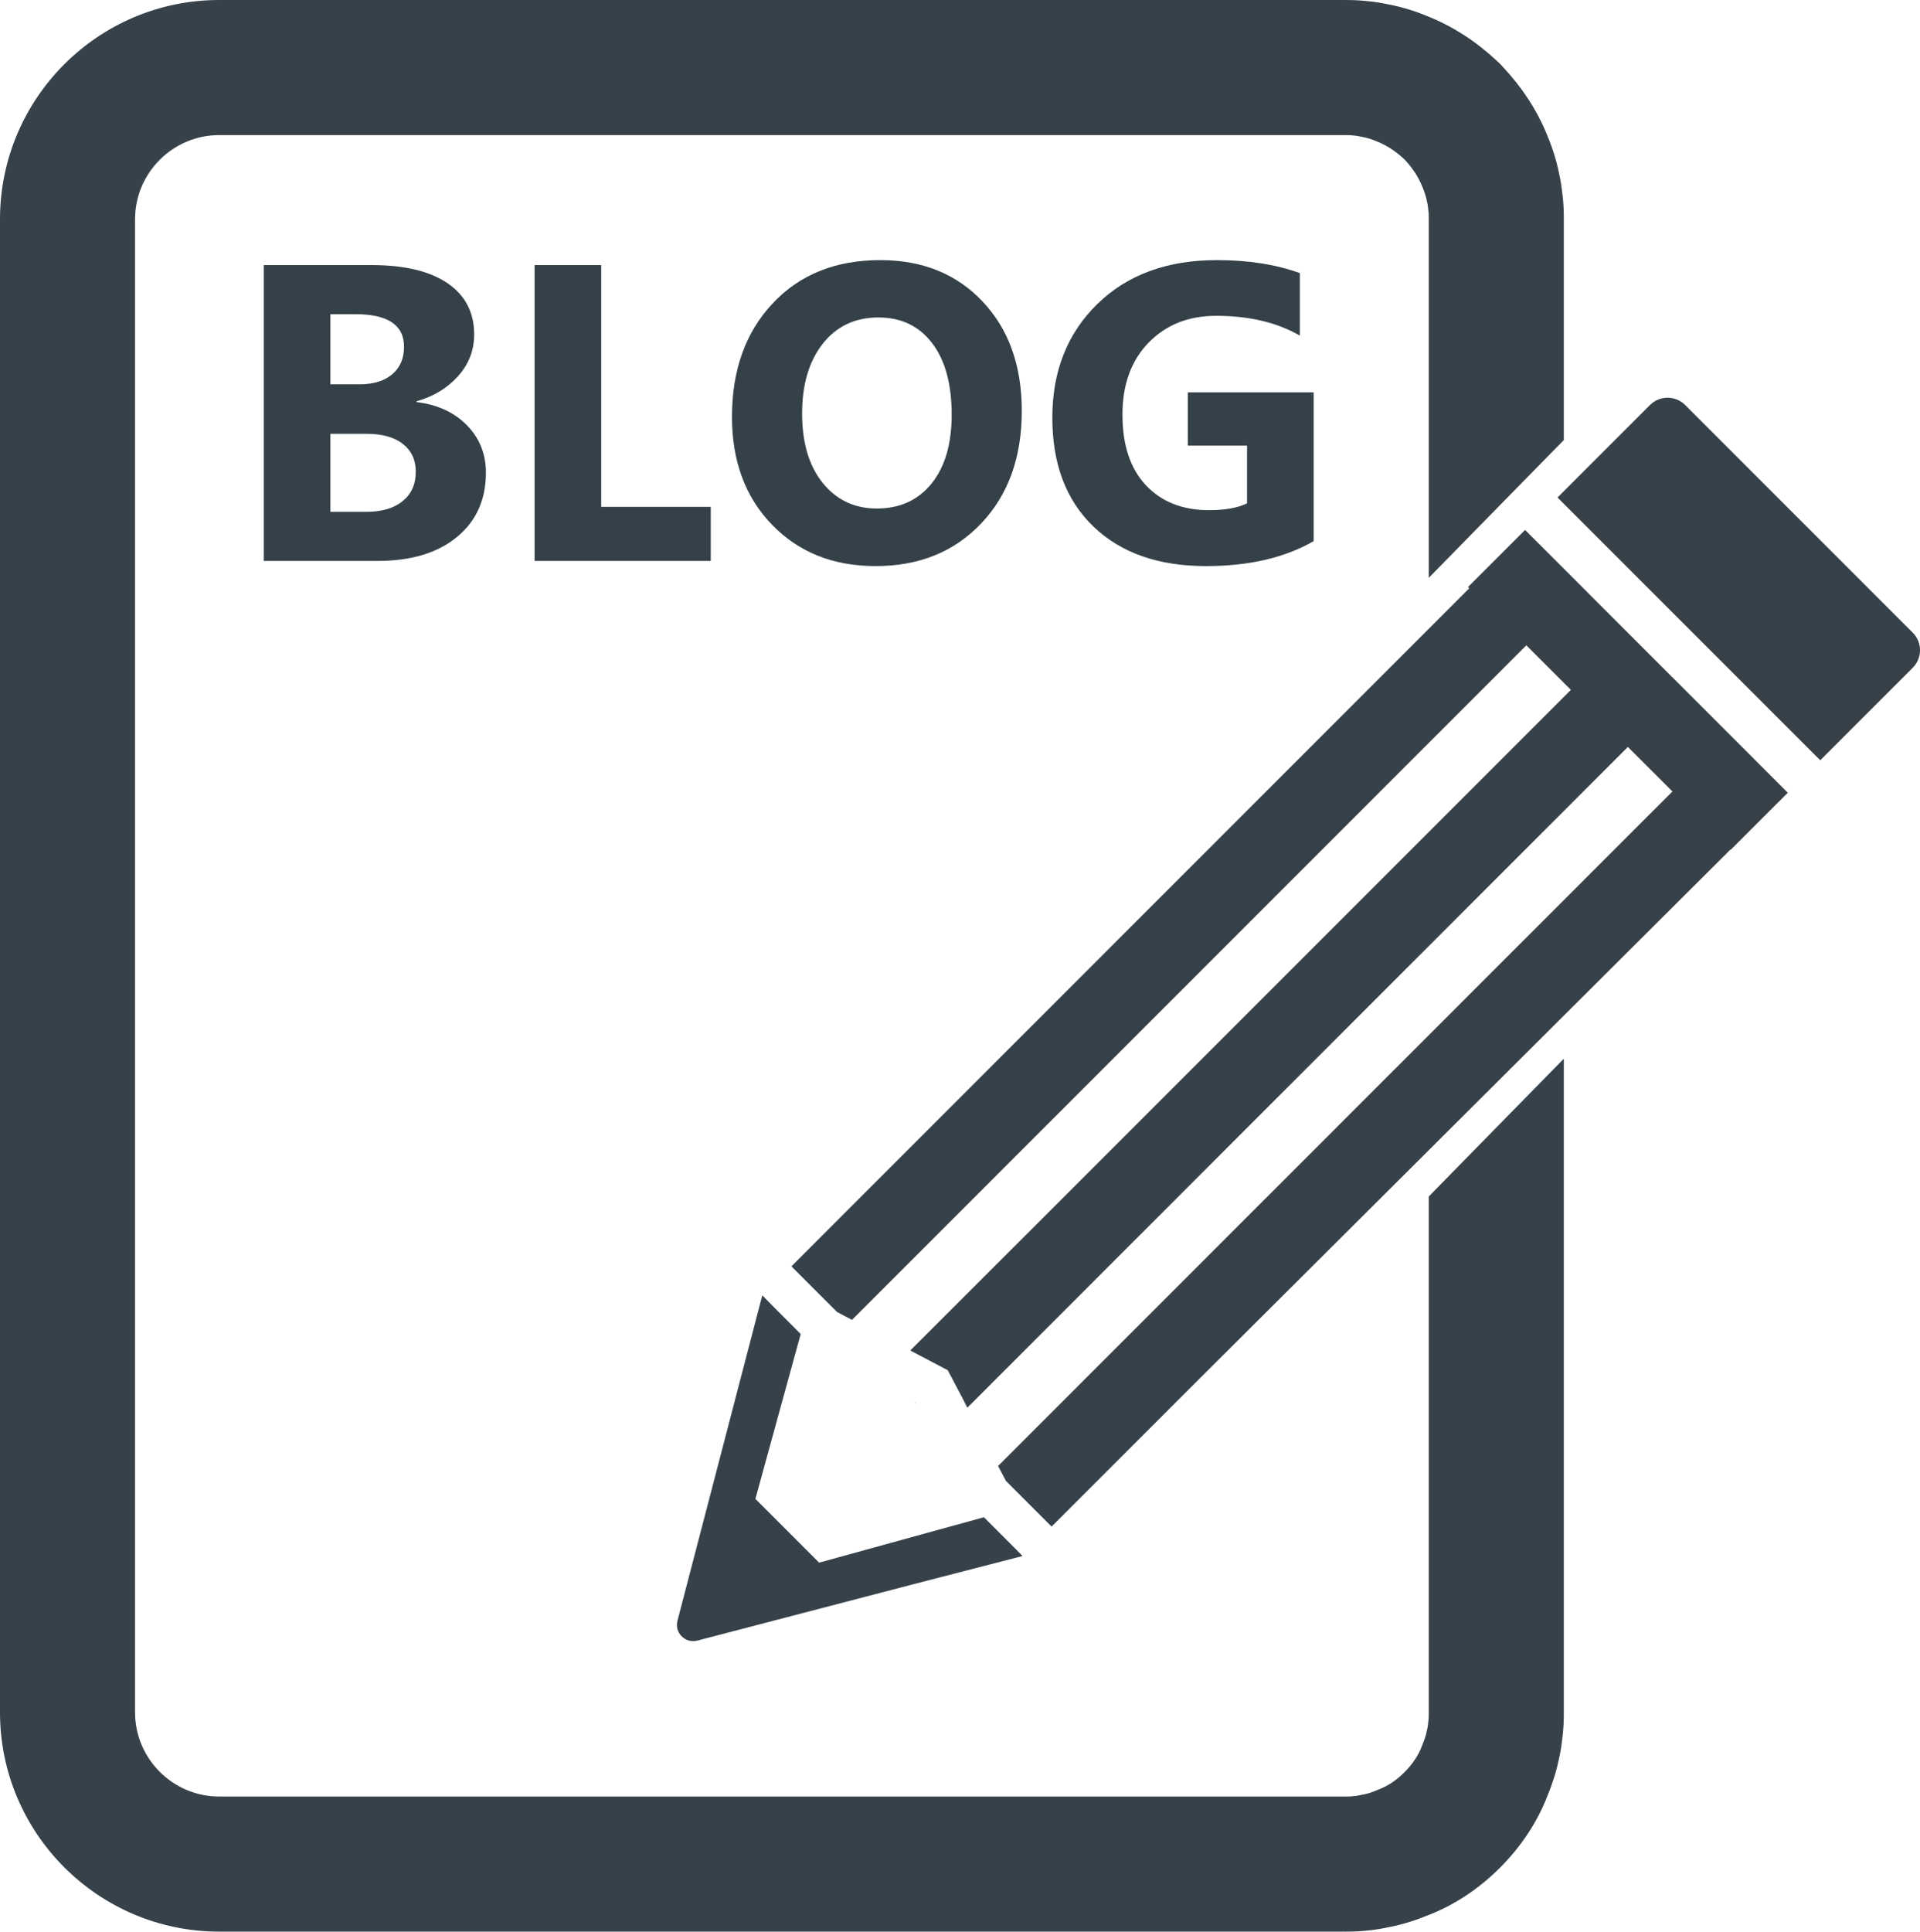
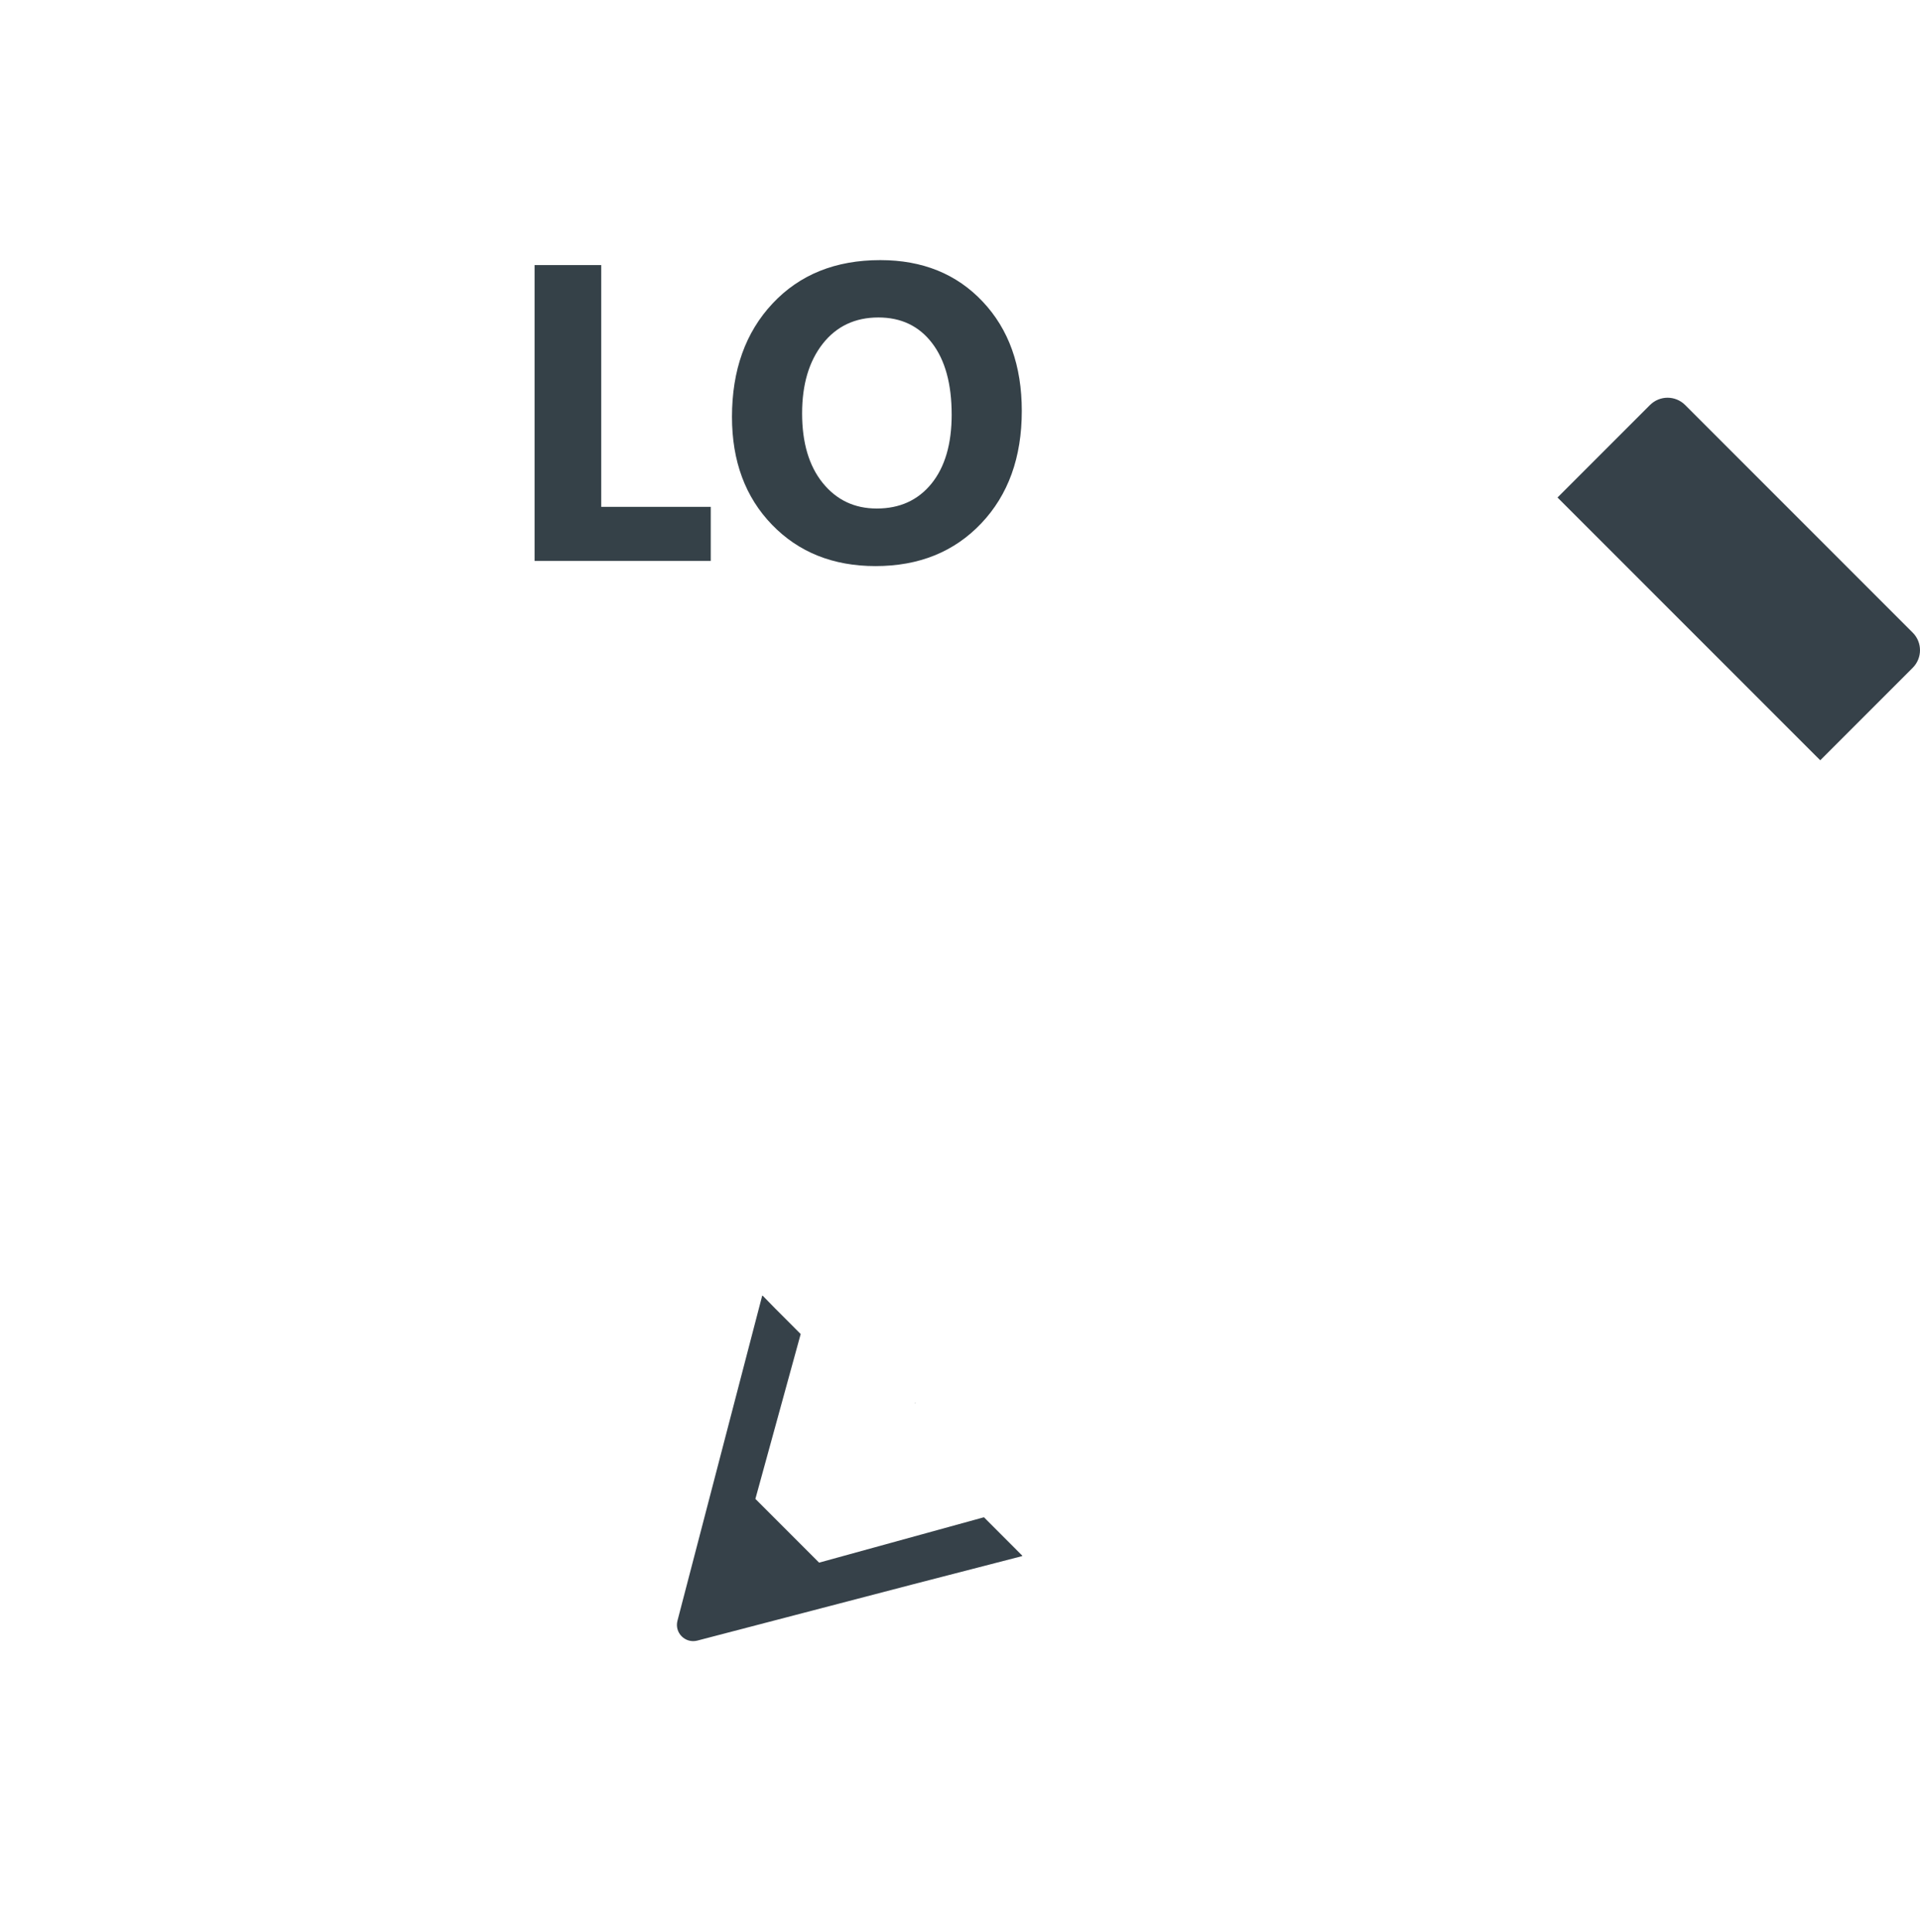
<svg xmlns="http://www.w3.org/2000/svg" version="1.1" id="blog" x="0px" y="0px" width="512px" height="514.975px" viewBox="0 0 512 514.975" style="enable-background:new 0 0 512 514.975;" xml:space="preserve">
  <g>
    <g>
      <path style="fill:#364149;" d="M262.383,404.5l-43.958,12.102l-16.988-16.997l12.081-43.956l-6.781-6.782l-3.379-3.457    l-0.02,0.055l-0.074-0.078l-22.607,86.703c-0.838,3.206,2.081,6.114,5.283,5.297l57.607-15.03l29.027-7.498l-0.047-0.056    l0.118-0.023L262.383,404.5z" />
      <polygon style="fill:#364149;" points="243.963,373.98 244.05,374.066 244.2,373.934   " />
-       <polygon style="fill:#364149;" points="461.202,195.792 449.327,183.918 434.106,168.706 422.235,156.828 407.022,141.615     406.69,141.286 391.47,156.502 391.808,156.832 211.04,337.606 223.219,349.778 227.194,351.876 407.022,172.045 418.894,183.918     282.742,320.075 242.817,359.962 242.848,359.985 242.761,360.057 252.741,365.306 256.757,372.936 257.901,375.198     257.926,375.175 257.975,375.27 434.099,199.135 445.989,211.008 266.154,390.836 268.253,394.804 280.425,406.991     320.036,367.388 461.462,226.484 461.522,226.559 476.751,211.338 476.415,211.004   " />
      <path style="fill:#364149;" d="M510.055,168.662l-60.687-60.69c-2.593-2.586-6.773-2.586-9.366,0l-24.666,24.666l70.061,70.053    l24.658-24.658C512.648,175.443,512.648,171.248,510.055,168.662z" />
    </g>
    <path style="fill:rgba(0,0,0,0);" d="M169.448,369.823l211.555-215.777V58.346c0-0.845,0-1.568-0.115-2.287   c-0.11-0.715-0.11-1.442-0.354-2.283c-0.244-1.434-0.724-2.758-1.328-4.201c-1.077-2.635-2.759-5.04-4.676-7.079   c-2.051-1.925-4.439-3.599-7.088-4.683c-1.438-0.598-2.758-1.082-4.196-1.32c-0.723-0.119-1.563-0.357-2.286-0.357   c-0.715-0.122-1.556-0.122-2.281-0.122H58.462c-12.368,0-22.45,10.082-22.45,22.446v398.062c0,12.358,10.082,22.44,22.45,22.44   h300.216c0.726,0,1.566,0,2.281-0.116c0.723,0,1.563-0.237,2.286-0.363c1.438-0.236,2.759-0.723,4.196-1.318   c2.648-0.961,5.037-2.643,7.088-4.686c2.035-2.043,3.717-4.432,4.676-7.08c0.604-1.436,1.084-2.758,1.328-4.203   c0.243-0.833,0.243-1.557,0.354-2.279c0.115-0.723,0.115-1.438,0.115-2.278V318.983l-63.167,64.427L169.448,369.823z" />
-     <path style="fill:#364149;" d="M381.003,318.983v137.654c0,0.841,0,1.556-0.115,2.278c-0.11,0.723-0.11,1.446-0.354,2.279   c-0.244,1.445-0.724,2.768-1.328,4.203c-0.959,2.648-2.641,5.037-4.676,7.08c-2.051,2.043-4.439,3.725-7.088,4.686   c-1.438,0.596-2.758,1.082-4.196,1.318c-0.723,0.126-1.563,0.363-2.286,0.363c-0.715,0.116-1.556,0.116-2.281,0.116H58.462   c-12.368,0-22.45-10.082-22.45-22.44V58.459c0-12.364,10.082-22.446,22.45-22.446h300.216c0.726,0,1.566,0,2.281,0.122   c0.723,0,1.563,0.239,2.286,0.357c1.438,0.239,2.759,0.722,4.196,1.32c2.648,1.084,5.037,2.758,7.088,4.683   c1.917,2.04,3.599,4.444,4.676,7.079c0.604,1.443,1.084,2.767,1.328,4.201c0.243,0.841,0.243,1.567,0.354,2.283   c0.115,0.719,0.115,1.442,0.115,2.287v95.701l36.015-36.728V58.346c0-1.438,0-4.016-0.456-7.218   c-0.156-1.399-0.395-3.081-0.84-5.033c-0.906-4.44-2.287-8.02-3.293-10.427c-2.577-6.283-6.53-12.38-11.661-17.833l-0.754-0.813   l-0.817-0.767c-5.438-5.11-11.527-9.067-18.089-11.758c-2.719-1.131-6.585-2.577-11.473-3.447   c-1.084-0.223-2.923-0.572-5.233-0.773C361.863,0,359.813,0,358.679,0H58.462C26.223,0,0,26.222,0,58.459v398.062   c0,32.223,26.223,58.453,58.462,58.453h300.216c1.103,0,3.099,0,5.565-0.252c2.56-0.212,4.526-0.613,5.532-0.817l-0.204,0.031   c4.704-0.856,8.313-2.145,11.04-3.253c7.127-2.732,13.634-7.009,19.336-12.698c5.768-5.783,10.037-12.266,12.764-19.369   c1.029-2.522,2.208-5.792,3.025-9.783c0.445-1.965,0.676-3.646,0.824-5.014c0.456-3.19,0.456-5.752,0.456-7.182V282.256   L381.003,318.983z" />
    <g>
-       <path style="fill:#354148;" d="M70.335,149.544V70.667h28.713c8.801,0,15.566,1.615,20.297,4.84s7.096,7.775,7.096,13.64    c0,4.256-1.437,7.977-4.317,11.166c-2.88,3.19-6.555,5.41-11.029,6.657v0.22c5.61,0.696,10.092,2.77,13.448,6.216    s5.034,7.646,5.034,12.595c0,7.226-2.585,12.955-7.757,17.19c-5.17,4.235-12.23,6.353-21.176,6.353H70.335z M88.103,83.758v18.702    h7.811c3.665,0,6.552-0.888,8.662-2.668c2.11-1.779,3.164-4.228,3.164-7.342c0-5.795-4.327-8.691-12.982-8.691H88.103z     M88.103,115.661v20.792h9.625c4.107,0,7.325-0.955,9.654-2.86c2.329-1.906,3.492-4.511,3.492-7.811    c0-3.156-1.147-5.63-3.438-7.426c-2.291-1.795-5.493-2.695-9.599-2.695H88.103z" />
      <path style="fill:#354148;" d="M189.536,149.544h-46.978V70.667h17.767v64.465h29.211V149.544z" />
      <path style="fill:#354148;" d="M233.473,150.919c-11.283,0-20.497-3.677-27.608-11.028s-10.67-16.935-10.67-28.74    c0-12.466,3.613-22.552,10.835-30.253c7.222-7.701,16.788-11.552,28.717-11.552c11.251,0,20.352,3.686,27.298,11.057    c6.962,7.371,10.434,17.087,10.434,29.152c0,12.395-3.613,22.387-10.813,29.977C254.454,147.124,245.072,150.919,233.473,150.919z     M234.244,84.638c-6.224,0-11.174,2.337-14.852,7.013c-3.666,4.675-5.497,10.862-5.497,18.564c0,7.811,1.831,13.991,5.497,18.537    c3.678,4.546,8.471,6.821,14.411,6.821c6.129,0,10.985-2.208,14.585-6.628c3.583-4.42,5.391-10.554,5.391-18.399    c0-8.176-1.744-14.541-5.233-19.087C245.072,86.913,240.294,84.638,234.244,84.638z" />
-       <path style="fill:#354148;" d="M350.305,144.263c-7.701,4.437-17.271,6.656-28.713,6.656c-12.683,0-22.693-3.512-30.001-10.534    c-7.326-7.02-10.97-16.693-10.97-29.014c0-12.396,3.989-22.497,11.991-30.308c7.983-7.812,18.623-11.717,31.9-11.717    c8.363,0,15.733,1.156,22.114,3.466v16.666c-6.098-3.52-13.531-5.279-22.332-5.279c-7.371,0-13.374,2.393-18.028,7.178    c-4.634,4.786-6.944,11.174-6.944,19.169c0,8.105,2.075,14.376,6.237,18.812c4.167,4.435,9.777,6.656,16.865,6.656    c4.243,0,7.622-0.605,10.121-1.815v-15.401h-15.797v-14.191h33.556V144.263z" />
    </g>
  </g>
</svg>